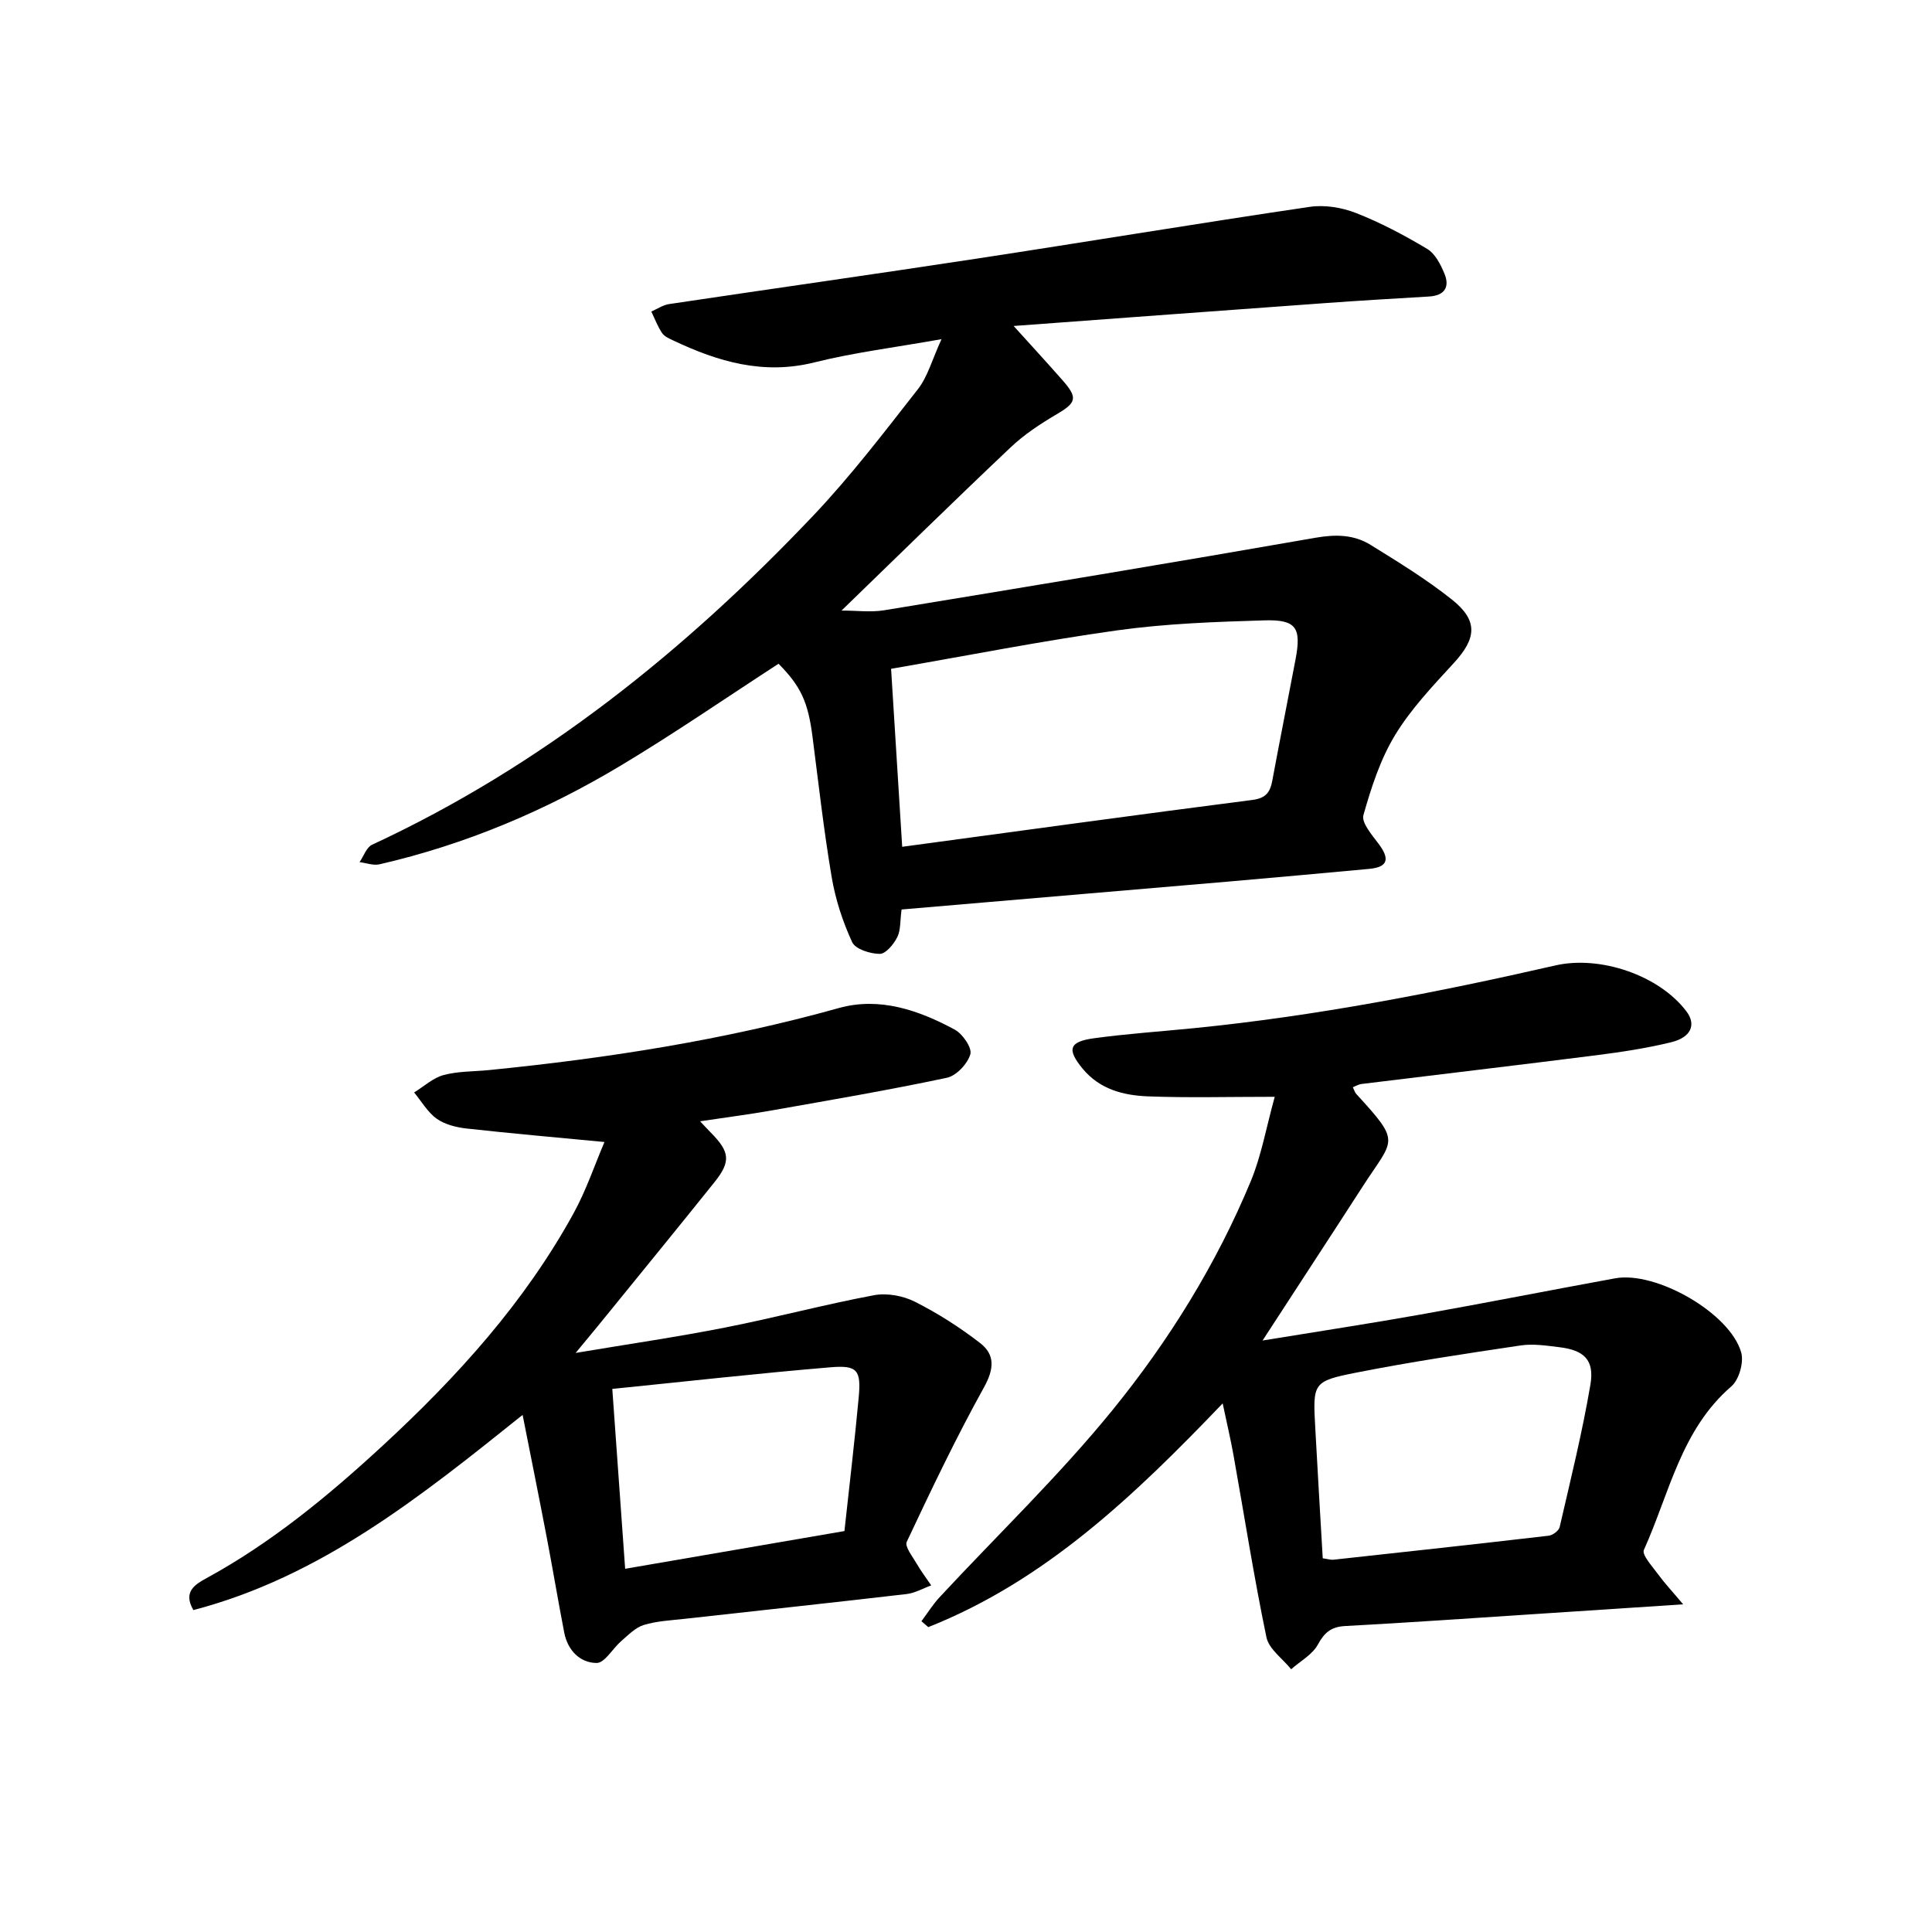
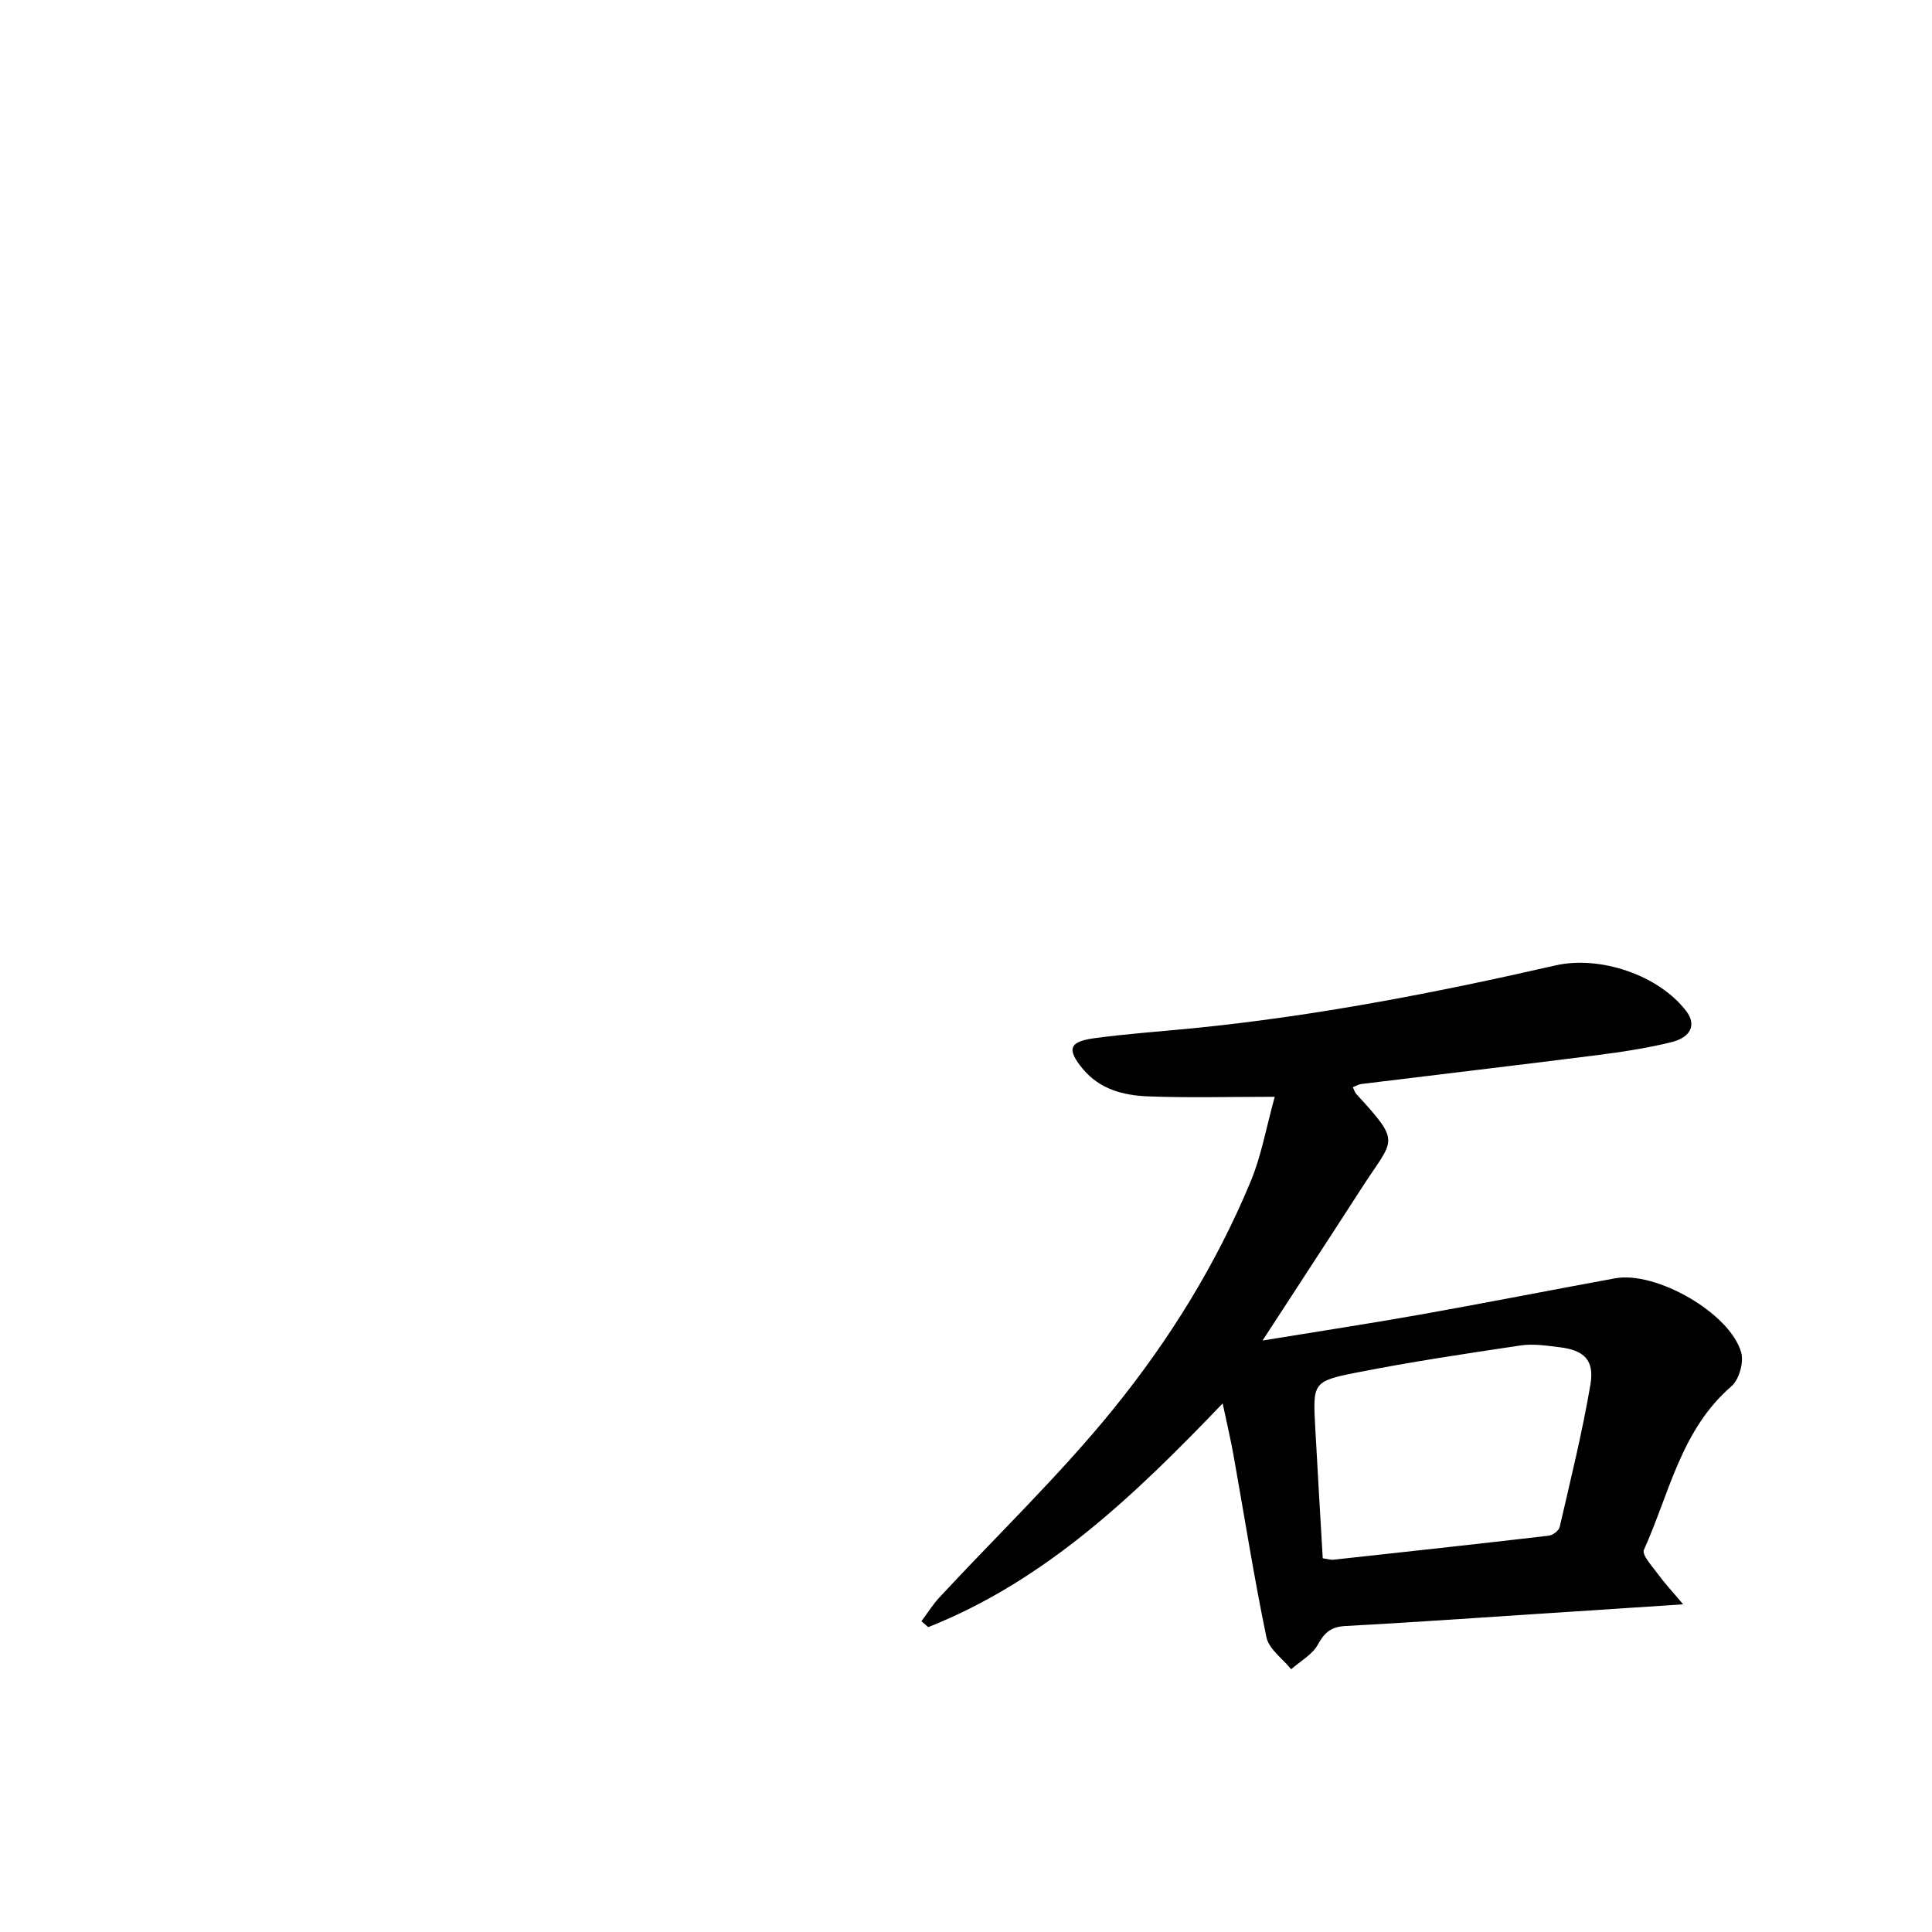
<svg xmlns="http://www.w3.org/2000/svg" enable-background="new 0 0 400 400" viewBox="0 0 400 400">
-   <path d="m186.66 188.3c-.32 2.37-.16 4.29-.9 5.75s-2.38 3.45-3.61 3.44c-1.98-.01-5.05-.97-5.72-2.43-1.96-4.24-3.46-8.85-4.24-13.46-1.63-9.64-2.72-19.37-3.97-29.08-.92-7.15-2.38-10.39-7.03-15.1-10.82 7.02-21.46 14.36-32.53 21-15.6 9.38-32.25 16.42-50.06 20.52-1.28.3-2.77-.27-4.16-.44.85-1.23 1.43-3.07 2.6-3.61 35.19-16.33 64.81-40.18 91.3-68.1 7.8-8.22 14.72-17.3 21.72-26.24 2.02-2.59 2.91-6.06 4.87-10.33-9.73 1.73-18.15 2.77-26.32 4.81-10.52 2.63-19.91-.13-29.18-4.52-.85-.4-1.86-.83-2.35-1.55-.92-1.37-1.51-2.96-2.23-4.46 1.22-.53 2.39-1.35 3.66-1.54 21.18-3.17 42.38-6.16 63.55-9.39 23.04-3.51 46.03-7.34 69.08-10.74 3.09-.46 6.66.12 9.6 1.27 5.11 2 10.02 4.61 14.74 7.43 1.65.99 2.8 3.23 3.58 5.14 1.15 2.79-.01 4.53-3.19 4.72-7.24.43-14.47.85-21.71 1.38-21.39 1.54-42.77 3.13-64.3 4.72 3.62 4 6.94 7.61 10.18 11.3 3.18 3.62 2.78 4.61-1.35 7.03-3.36 1.97-6.69 4.18-9.5 6.85-11.58 10.95-22.96 22.12-34.96 33.74 3.19 0 6.08.39 8.83-.06 29.82-4.9 59.63-9.83 89.4-15.03 4.14-.72 7.88-.63 11.3 1.49 5.76 3.56 11.57 7.13 16.85 11.33 5.46 4.35 5.09 8 .41 13.11-4.35 4.74-8.88 9.5-12.19 14.95-3.05 5.02-4.94 10.87-6.55 16.57-.44 1.55 1.75 4.07 3.1 5.87 2.25 2.99 2.26 4.87-1.96 5.26-9.73.9-19.47 1.78-29.2 2.63-22.43 1.92-44.88 3.83-67.56 5.77zm.13-12.98c24.83-3.35 48.65-6.64 72.49-9.7 2.84-.36 3.69-1.61 4.14-4.02 1.55-8.36 3.22-16.69 4.8-25.04 1.25-6.6.19-8.32-6.47-8.12-10.17.3-20.4.67-30.45 2.07-15.51 2.16-30.89 5.21-46.81 7.96.78 12.6 1.5 24.16 2.3 36.85z" />
-   <path d="m261.4 277.54c11.6-1.9 22.15-3.5 32.66-5.37 13.47-2.4 26.89-5.05 40.35-7.51 8.46-1.55 23.81 7.22 26.09 15.37.57 2.04-.45 5.63-2.04 7-10.44 9-12.84 22.2-18.11 33.86-.47 1.05 1.8 3.46 2.98 5.1 1.28 1.76 2.78 3.35 5.15 6.17-11.37.75-21.06 1.39-30.75 2.02-13.07.85-26.13 1.77-39.2 2.47-2.92.16-4.3 1.31-5.68 3.84-1.14 2.09-3.64 3.43-5.53 5.11-1.77-2.2-4.61-4.17-5.12-6.63-2.6-12.5-4.57-25.14-6.82-37.71-.58-3.24-1.34-6.44-2.24-10.7-18.27 19.08-36.7 36.69-60.95 46.32-.47-.41-.95-.81-1.42-1.22 1.24-1.66 2.35-3.45 3.75-4.96 12.01-12.94 24.82-25.22 35.92-38.89 11.62-14.32 21.41-30.11 28.53-47.28 2.18-5.26 3.17-11.01 4.95-17.45-9.67 0-17.98.23-26.26-.09-5.07-.2-9.98-1.45-13.51-5.73-3.28-3.98-2.86-5.59 2.35-6.3 6.87-.94 13.8-1.4 20.7-2.09 25.26-2.52 50.13-7.34 74.84-12.99 9.23-2.11 21.46 2.01 27.13 9.53 2.04 2.71.99 5.36-3.19 6.38-5.03 1.23-10.2 2.01-15.34 2.67-16.25 2.06-32.52 3.97-48.78 5.97-.57.07-1.11.41-1.77.67.3.6.42 1.08.71 1.39 9.5 10.36 7.75 9.14 1.16 19.42-6.58 10.2-13.23 20.34-20.56 31.63zm12.46 45.09c1.02.14 1.64.35 2.23.29 14.86-1.62 29.71-3.24 44.56-4.97.84-.1 2.08-1.03 2.26-1.78 2.26-9.81 4.69-19.6 6.37-29.51.86-5.1-1.31-7.13-6.46-7.74-2.65-.32-5.4-.75-7.99-.36-11.34 1.69-22.7 3.39-33.94 5.61-9.14 1.8-9.1 2.13-8.57 11.61.48 8.92 1.02 17.86 1.54 26.85z" />
-   <path d="m125.15 236.44c-10.15-.97-19.35-1.77-28.53-2.79-2.14-.24-4.5-.82-6.2-2.03-1.89-1.35-3.15-3.59-4.68-5.44 2.02-1.24 3.9-3.01 6.1-3.6 3-.81 6.25-.72 9.38-1.03 24.47-2.44 48.68-6.2 72.43-12.84 8.48-2.37 16.55.44 24.02 4.46 1.63.88 3.62 3.78 3.23 5.1-.58 1.98-2.89 4.45-4.86 4.87-12 2.55-24.1 4.61-36.19 6.75-4.74.84-9.52 1.45-14.9 2.26 1.05 1.12 1.65 1.78 2.28 2.41 3.87 3.93 4.12 5.92.7 10.19-7.99 9.98-16.09 19.86-24.14 29.78-1.28 1.57-2.58 3.12-4.61 5.58 11.02-1.85 21.02-3.3 30.91-5.25 10.33-2.03 20.52-4.76 30.86-6.7 2.68-.5 6.03.11 8.49 1.36 4.74 2.39 9.29 5.3 13.49 8.55 3.11 2.4 2.9 5.36.8 9.15-5.78 10.42-10.92 21.21-16 32-.46.98 1.22 3.06 2.07 4.54.9 1.55 1.99 2.99 3 4.48-1.7.61-3.36 1.59-5.1 1.79-15.34 1.79-30.7 3.43-46.04 5.14-2.81.31-5.71.45-8.39 1.27-1.72.53-3.19 2.07-4.63 3.31-1.78 1.53-3.43 4.56-5.12 4.55-3.44-.02-5.99-2.62-6.7-6.28-1.26-6.5-2.35-13.04-3.59-19.54-1.59-8.31-3.26-16.6-5.03-25.54-21.17 16.96-41.8 33.52-68.16 40.41-2.19-3.74.29-5.28 2.63-6.56 13.55-7.39 25.31-17.1 36.59-27.51 15.39-14.21 29.34-29.6 39.48-48.06 2.63-4.78 4.38-10.04 6.41-14.78zm1.62 51.12c.93 13.07 1.79 25.04 2.66 37.24 15.58-2.68 30.4-5.23 45.4-7.81 1.03-9.47 2.11-18.53 2.95-27.61.53-5.69-.23-6.77-5.81-6.3-14.85 1.24-29.67 2.91-45.2 4.48z" />
+   <path d="m261.4 277.54c11.6-1.9 22.15-3.5 32.66-5.37 13.47-2.4 26.89-5.05 40.35-7.51 8.46-1.55 23.81 7.22 26.09 15.37.57 2.04-.45 5.63-2.04 7-10.44 9-12.84 22.2-18.11 33.86-.47 1.05 1.8 3.46 2.98 5.1 1.28 1.76 2.78 3.35 5.15 6.17-11.37.75-21.06 1.39-30.75 2.02-13.07.85-26.13 1.77-39.2 2.47-2.92.16-4.3 1.31-5.68 3.84-1.14 2.09-3.64 3.43-5.53 5.11-1.77-2.2-4.61-4.17-5.12-6.63-2.6-12.5-4.57-25.14-6.82-37.71-.58-3.24-1.34-6.44-2.24-10.7-18.27 19.08-36.7 36.69-60.95 46.32-.47-.41-.95-.81-1.42-1.22 1.24-1.66 2.35-3.45 3.75-4.96 12.01-12.94 24.82-25.22 35.92-38.89 11.62-14.32 21.41-30.11 28.53-47.28 2.18-5.26 3.17-11.01 4.95-17.45-9.67 0-17.98.23-26.26-.09-5.07-.2-9.98-1.45-13.51-5.73-3.28-3.98-2.86-5.59 2.35-6.3 6.87-.94 13.8-1.4 20.7-2.09 25.26-2.52 50.13-7.34 74.84-12.99 9.23-2.11 21.46 2.01 27.13 9.53 2.04 2.71.99 5.36-3.19 6.38-5.03 1.23-10.2 2.01-15.34 2.67-16.25 2.06-32.52 3.97-48.78 5.97-.57.07-1.11.41-1.77.67.3.6.42 1.08.71 1.39 9.5 10.36 7.75 9.14 1.16 19.42-6.58 10.2-13.23 20.34-20.56 31.63m12.46 45.09c1.02.14 1.64.35 2.23.29 14.86-1.62 29.71-3.24 44.56-4.97.84-.1 2.08-1.03 2.26-1.78 2.26-9.81 4.69-19.6 6.37-29.51.86-5.1-1.31-7.13-6.46-7.74-2.65-.32-5.4-.75-7.99-.36-11.34 1.69-22.7 3.39-33.94 5.61-9.14 1.8-9.1 2.13-8.57 11.61.48 8.92 1.02 17.86 1.54 26.85z" />
</svg>